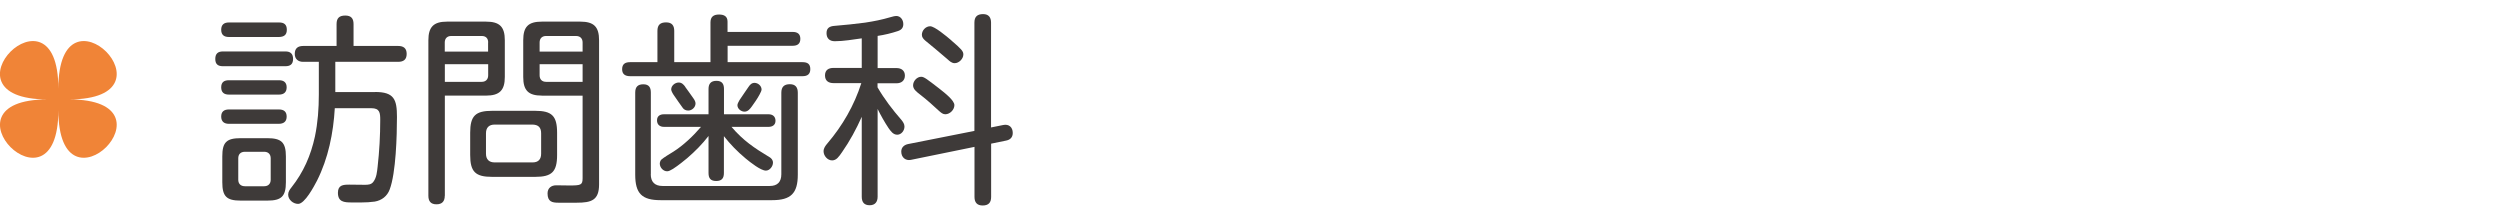
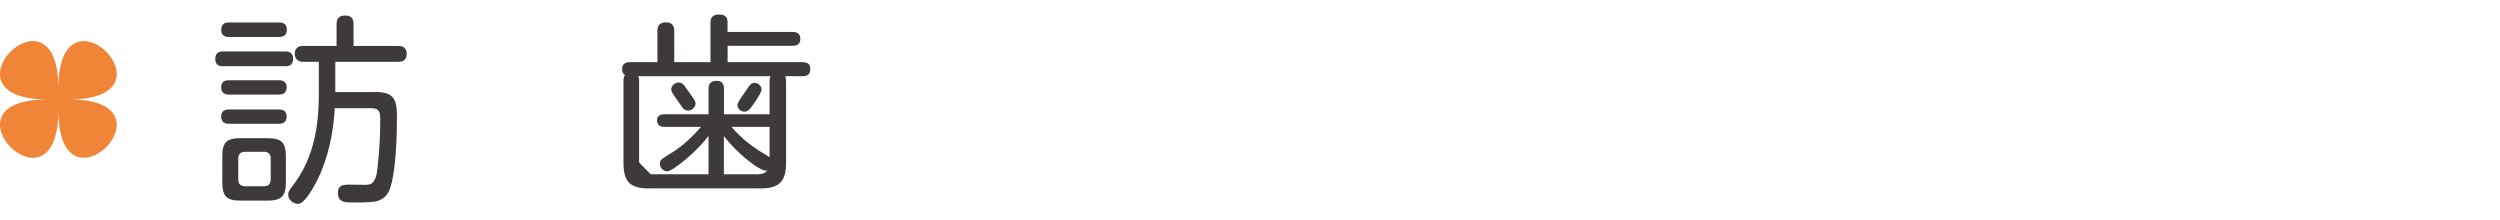
<svg xmlns="http://www.w3.org/2000/svg" id="base" width="296" height="26" viewBox="0 0 296 26">
  <path d="M26.4,7.84c-.6,0-.91-.24-.91-.86s.31-.89.91-.89h7.39c.58,0,.91.26.91.89s-.34.86-.91.86h-7.39ZM27.1,4.38c-.58,0-.91-.26-.91-.86s.34-.86.91-.86h5.95c.58,0,.91.24.91.86s-.34.84-.91.86h-5.95ZM27.1,11.2c-.55,0-.91-.24-.91-.86s.36-.84.91-.84h5.93c.55,0,.91.24.91.84s-.36.86-.91.86h-5.93ZM27.1,14.66c-.55,0-.91-.26-.91-.86s.36-.84.91-.84h5.93c.55,0,.91.24.91.84s-.36.86-.94.86h-5.9ZM33.85,21.57c0,1.68-.53,2.18-2.18,2.18h-3.19c-1.66,0-2.16-.5-2.16-2.18v-3.05c0-1.68.5-2.16,2.18-2.16h3.14c1.66,0,2.21.48,2.21,2.16v3.05ZM29,17.97c-.51,0-.79.29-.79.77v2.54c0,.48.29.77.79.77h2.28c.48,0,.77-.29.77-.77v-2.54c0-.48-.29-.77-.77-.77h-2.28ZM44.41,10.89c2.26,0,2.59.89,2.59,2.95,0,2.21-.12,6.62-.86,8.59-.29.79-.94,1.3-1.78,1.44-.51.07-1.03.1-1.54.1h-1.2c-.89,0-1.61-.07-1.61-1.15,0-.91.62-.96,1.34-.96.62,0,1.25.02,1.85.02.38,0,.77-.02,1.01-.36.38-.5.43-1.18.5-1.78.21-1.85.31-3.7.31-5.54,0-.84-.05-1.39-1.06-1.39h-4.32c-.17,2.95-.77,5.93-2.11,8.59-.34.65-1.44,2.74-2.23,2.74-.6,0-1.18-.5-1.18-1.1,0-.34.19-.6.38-.84,1.44-1.82,2.3-3.79,2.79-6.05.34-1.63.46-3.29.46-4.97v-3.86h-1.87c-.58,0-.98-.34-.98-.94,0-.67.38-.94,1.01-.94h3.94v-2.59c0-.72.34-1.01,1.03-1.01s.98.34.98,1.01v2.59h5.28c.62,0,1.01.26,1.01.94s-.38.94-1.01.94h-7.44v3.58h4.71Z" style="fill:#3e3a39;" />
-   <path d="M52.66,23.18c0,.65-.31,1.01-.98,1.01s-.96-.36-.96-1.01V4.77c0-1.58.62-2.21,2.21-2.21h4.61c1.61,0,2.23.6,2.23,2.21v4.34c0,1.58-.62,2.21-2.23,2.21h-4.87v11.86ZM57.8,5.03c0-.48-.26-.77-.77-.77h-3.6c-.48,0-.77.29-.77.77v1.08h5.13v-1.08ZM57.03,9.69c.48,0,.77-.29.77-.77v-1.32h-5.13v2.09h4.37ZM65.96,18.35c0,1.99-.62,2.59-2.59,2.59h-5.11c-1.97,0-2.59-.6-2.59-2.59v-2.64c0-1.99.62-2.59,2.59-2.59h5.11c1.97,0,2.59.6,2.59,2.59v2.64ZM58.57,14.75c-.67,0-1.03.36-1.03,1.03v2.42c0,.67.36,1.03,1.03,1.03h4.49c.67,0,1.01-.36,1.01-1.03v-2.42c0-.7-.34-1.01-1.01-1.03h-4.49ZM64.16,11.32c-1.61,0-2.21-.62-2.21-2.21v-4.34c0-1.61.6-2.21,2.21-2.21h4.54c1.61,0,2.23.6,2.23,2.21v17.07c0,1.87-.91,2.16-2.64,2.16h-2.19c-.72,0-1.27-.12-1.27-1.1,0-.62.43-.96,1.03-.96.43,0,1.37.02,1.54.02,1.37,0,1.58-.05,1.58-.86v-9.77h-4.82ZM68.98,5.03c0-.48-.29-.77-.79-.77h-3.53c-.48,0-.77.29-.77.77v1.08h5.09v-1.08ZM68.98,7.6h-5.09v1.32c0,.48.29.77.77.77h4.32v-2.09Z" style="fill:#3e3a39;" />
-   <path d="M93.85,3.78c.55,0,.91.22.91.82s-.36.82-.91.82h-7.7v1.94h8.88c.58,0,.91.22.91.82s-.34.84-.91.84h-20.43c-.58,0-.94-.24-.94-.82,0-.62.36-.84.94-.84h3.24v-3.7c0-.72.34-1.01,1.03-1.01s.96.38.96,1.01v3.7h4.29V2.66c0-.65.34-.94,1.01-.94.57,0,1.01.19,1.01.84v1.22h7.7ZM77.05,20.63c0,.91.48,1.39,1.39,1.39h12.7c.91,0,1.37-.48,1.37-1.39v-9.65c0-.7.34-1.01,1.01-1.01s.94.38.94,1.01v9.7c0,2.21-.82,3.02-3.03,3.02h-13.22c-2.21,0-3-.79-3-3.02v-9.72c0-.65.29-.98.96-.98s.89.38.89.98v9.67ZM91.09,18.59c.24.14.43.36.43.67,0,.43-.38.94-.84.94-.6,0-1.82-.96-2.4-1.44-.98-.82-1.8-1.66-2.57-2.64v4.37c0,.62-.26.94-.91.94s-.91-.31-.91-.94v-4.39c-.74.96-1.59,1.82-2.52,2.62-.31.26-1.08.89-1.68,1.27-.29.17-.5.29-.7.29-.48,0-.87-.46-.87-.91,0-.14.07-.36.17-.46.29-.26,1.06-.72,1.42-.94,1.18-.74,2.4-1.9,3.29-2.95h-4.39c-.48,0-.82-.26-.82-.77s.36-.72.82-.72h5.28v-3c0-.62.29-.96.94-.96s.89.36.89.96v3h5.28c.48,0,.82.26.82.77s-.38.72-.82.72h-4.39c1.37,1.61,2.69,2.5,4.49,3.58ZM81.13,10.29c.19.24.65.91.96,1.34.19.26.26.46.26.62,0,.46-.43.84-.86.84-.29,0-.53-.12-.67-.34-.19-.29-.74-1.01-1.08-1.54-.17-.26-.27-.5-.27-.62,0-.46.46-.82.89-.82.36,0,.58.24.77.5ZM87.58,11.82c.36-.55.86-1.25,1.03-1.51s.38-.5.72-.5c.43,0,.84.36.84.79,0,.12-.1.34-.24.6-.26.5-.72,1.13-.89,1.37-.22.31-.48.65-.89.65s-.84-.34-.84-.77c0-.12.1-.36.26-.62Z" style="fill:#3e3a39;" />
-   <path d="M103.9,8.06h2.26c.55,0,.98.29.98.89s-.43.91-.98.91h-2.26v.48c.81,1.39,1.78,2.66,2.83,3.86.19.24.36.48.36.79,0,.46-.36.96-.86.96s-.79-.46-1.03-.79c-.48-.72-.91-1.49-1.29-2.26v10.39c0,.6-.29,1.01-.94,1.01s-.94-.36-.94-1.01v-9.46c-.65,1.46-1.42,2.88-2.33,4.18-.38.55-.67.98-1.18.98-.55,0-1.01-.55-1.01-1.08,0-.36.21-.65.46-.94,1.78-2.09,3.17-4.49,4.01-7.13h-3.29c-.58,0-1.01-.26-1.01-.91s.43-.89,1.01-.89h3.34v-3.5c-1.06.14-2.14.34-3.19.34-.62,0-.98-.34-.98-.96s.38-.82.96-.86c1.2-.1,2.4-.22,3.6-.38,1.1-.17,1.97-.34,3.02-.65.34-.1.53-.14.67-.14.53,0,.84.48.84.96,0,.41-.19.67-.62.82-.77.26-1.61.46-2.42.58v3.82ZM118.78,14.8c.67-.14,1.13.26,1.13.94,0,.53-.31.82-.81.91l-1.75.36v6.31c0,.67-.31,1.01-1.01,1.01-.65,0-.96-.36-.96-1.01v-5.93l-7.54,1.54c-.62.12-1.13-.29-1.13-.98,0-.5.34-.79.79-.89l7.87-1.56V2.68c0-.7.34-1.01,1.03-1.01.65,0,.94.38.94,1.01v12.41l1.44-.29ZM111.2,10.48c.74.58,1.8,1.42,1.8,1.97s-.53,1.08-1.08,1.08c-.29,0-.5-.19-.72-.38-.7-.65-1.39-1.27-2.13-1.85-.6-.46-.96-.74-.96-1.2,0-.5.46-1.01.96-1.01.34,0,.7.29,2.13,1.39ZM112.64,4.79c1.2,1.03,1.42,1.27,1.42,1.66,0,.5-.5,1.03-1.03,1.03-.34,0-.6-.24-.84-.46-.89-.77-1.78-1.51-2.66-2.23-.21-.19-.38-.38-.38-.67,0-.53.46-1.01.98-1.01s1.9,1.15,2.52,1.68Z" style="fill:#3e3a39;" />
+   <path d="M93.85,3.78c.55,0,.91.22.91.82s-.36.82-.91.82h-7.7v1.94h8.88c.58,0,.91.22.91.82s-.34.84-.91.84h-20.43c-.58,0-.94-.24-.94-.82,0-.62.36-.84.94-.84h3.24v-3.7c0-.72.34-1.01,1.03-1.01s.96.38.96,1.01v3.7h4.29V2.66c0-.65.34-.94,1.01-.94.57,0,1.01.19,1.01.84v1.22h7.7ZM77.05,20.63h12.7c.91,0,1.37-.48,1.37-1.39v-9.65c0-.7.34-1.01,1.01-1.01s.94.38.94,1.01v9.7c0,2.21-.82,3.02-3.03,3.02h-13.22c-2.21,0-3-.79-3-3.02v-9.72c0-.65.29-.98.96-.98s.89.38.89.98v9.67ZM91.09,18.59c.24.14.43.36.43.67,0,.43-.38.94-.84.94-.6,0-1.82-.96-2.4-1.44-.98-.82-1.8-1.66-2.57-2.64v4.37c0,.62-.26.94-.91.94s-.91-.31-.91-.94v-4.39c-.74.96-1.59,1.82-2.52,2.62-.31.26-1.08.89-1.68,1.27-.29.17-.5.29-.7.29-.48,0-.87-.46-.87-.91,0-.14.07-.36.17-.46.29-.26,1.06-.72,1.42-.94,1.18-.74,2.4-1.9,3.29-2.95h-4.39c-.48,0-.82-.26-.82-.77s.36-.72.82-.72h5.28v-3c0-.62.29-.96.94-.96s.89.36.89.96v3h5.28c.48,0,.82.26.82.77s-.38.72-.82.72h-4.39c1.37,1.61,2.69,2.5,4.49,3.58ZM81.13,10.29c.19.24.65.91.96,1.34.19.26.26.46.26.62,0,.46-.43.84-.86.84-.29,0-.53-.12-.67-.34-.19-.29-.74-1.01-1.08-1.54-.17-.26-.27-.5-.27-.62,0-.46.46-.82.89-.82.36,0,.58.24.77.5ZM87.58,11.82c.36-.55.86-1.25,1.03-1.51s.38-.5.72-.5c.43,0,.84.36.84.79,0,.12-.1.34-.24.6-.26.5-.72,1.13-.89,1.37-.22.31-.48.65-.89.65s-.84-.34-.84-.77c0-.12.1-.36.26-.62Z" style="fill:#3e3a39;" />
  <path d="M6.91,13.04c0,13.39-14.66-1.27-1.28-1.27-13.39,0,1.28-14.66,1.28-1.27,0-13.39,14.66,1.27,1.27,1.27,13.39,0-1.27,14.66-1.27,1.27Z" style="fill:#f08437;" />
</svg>